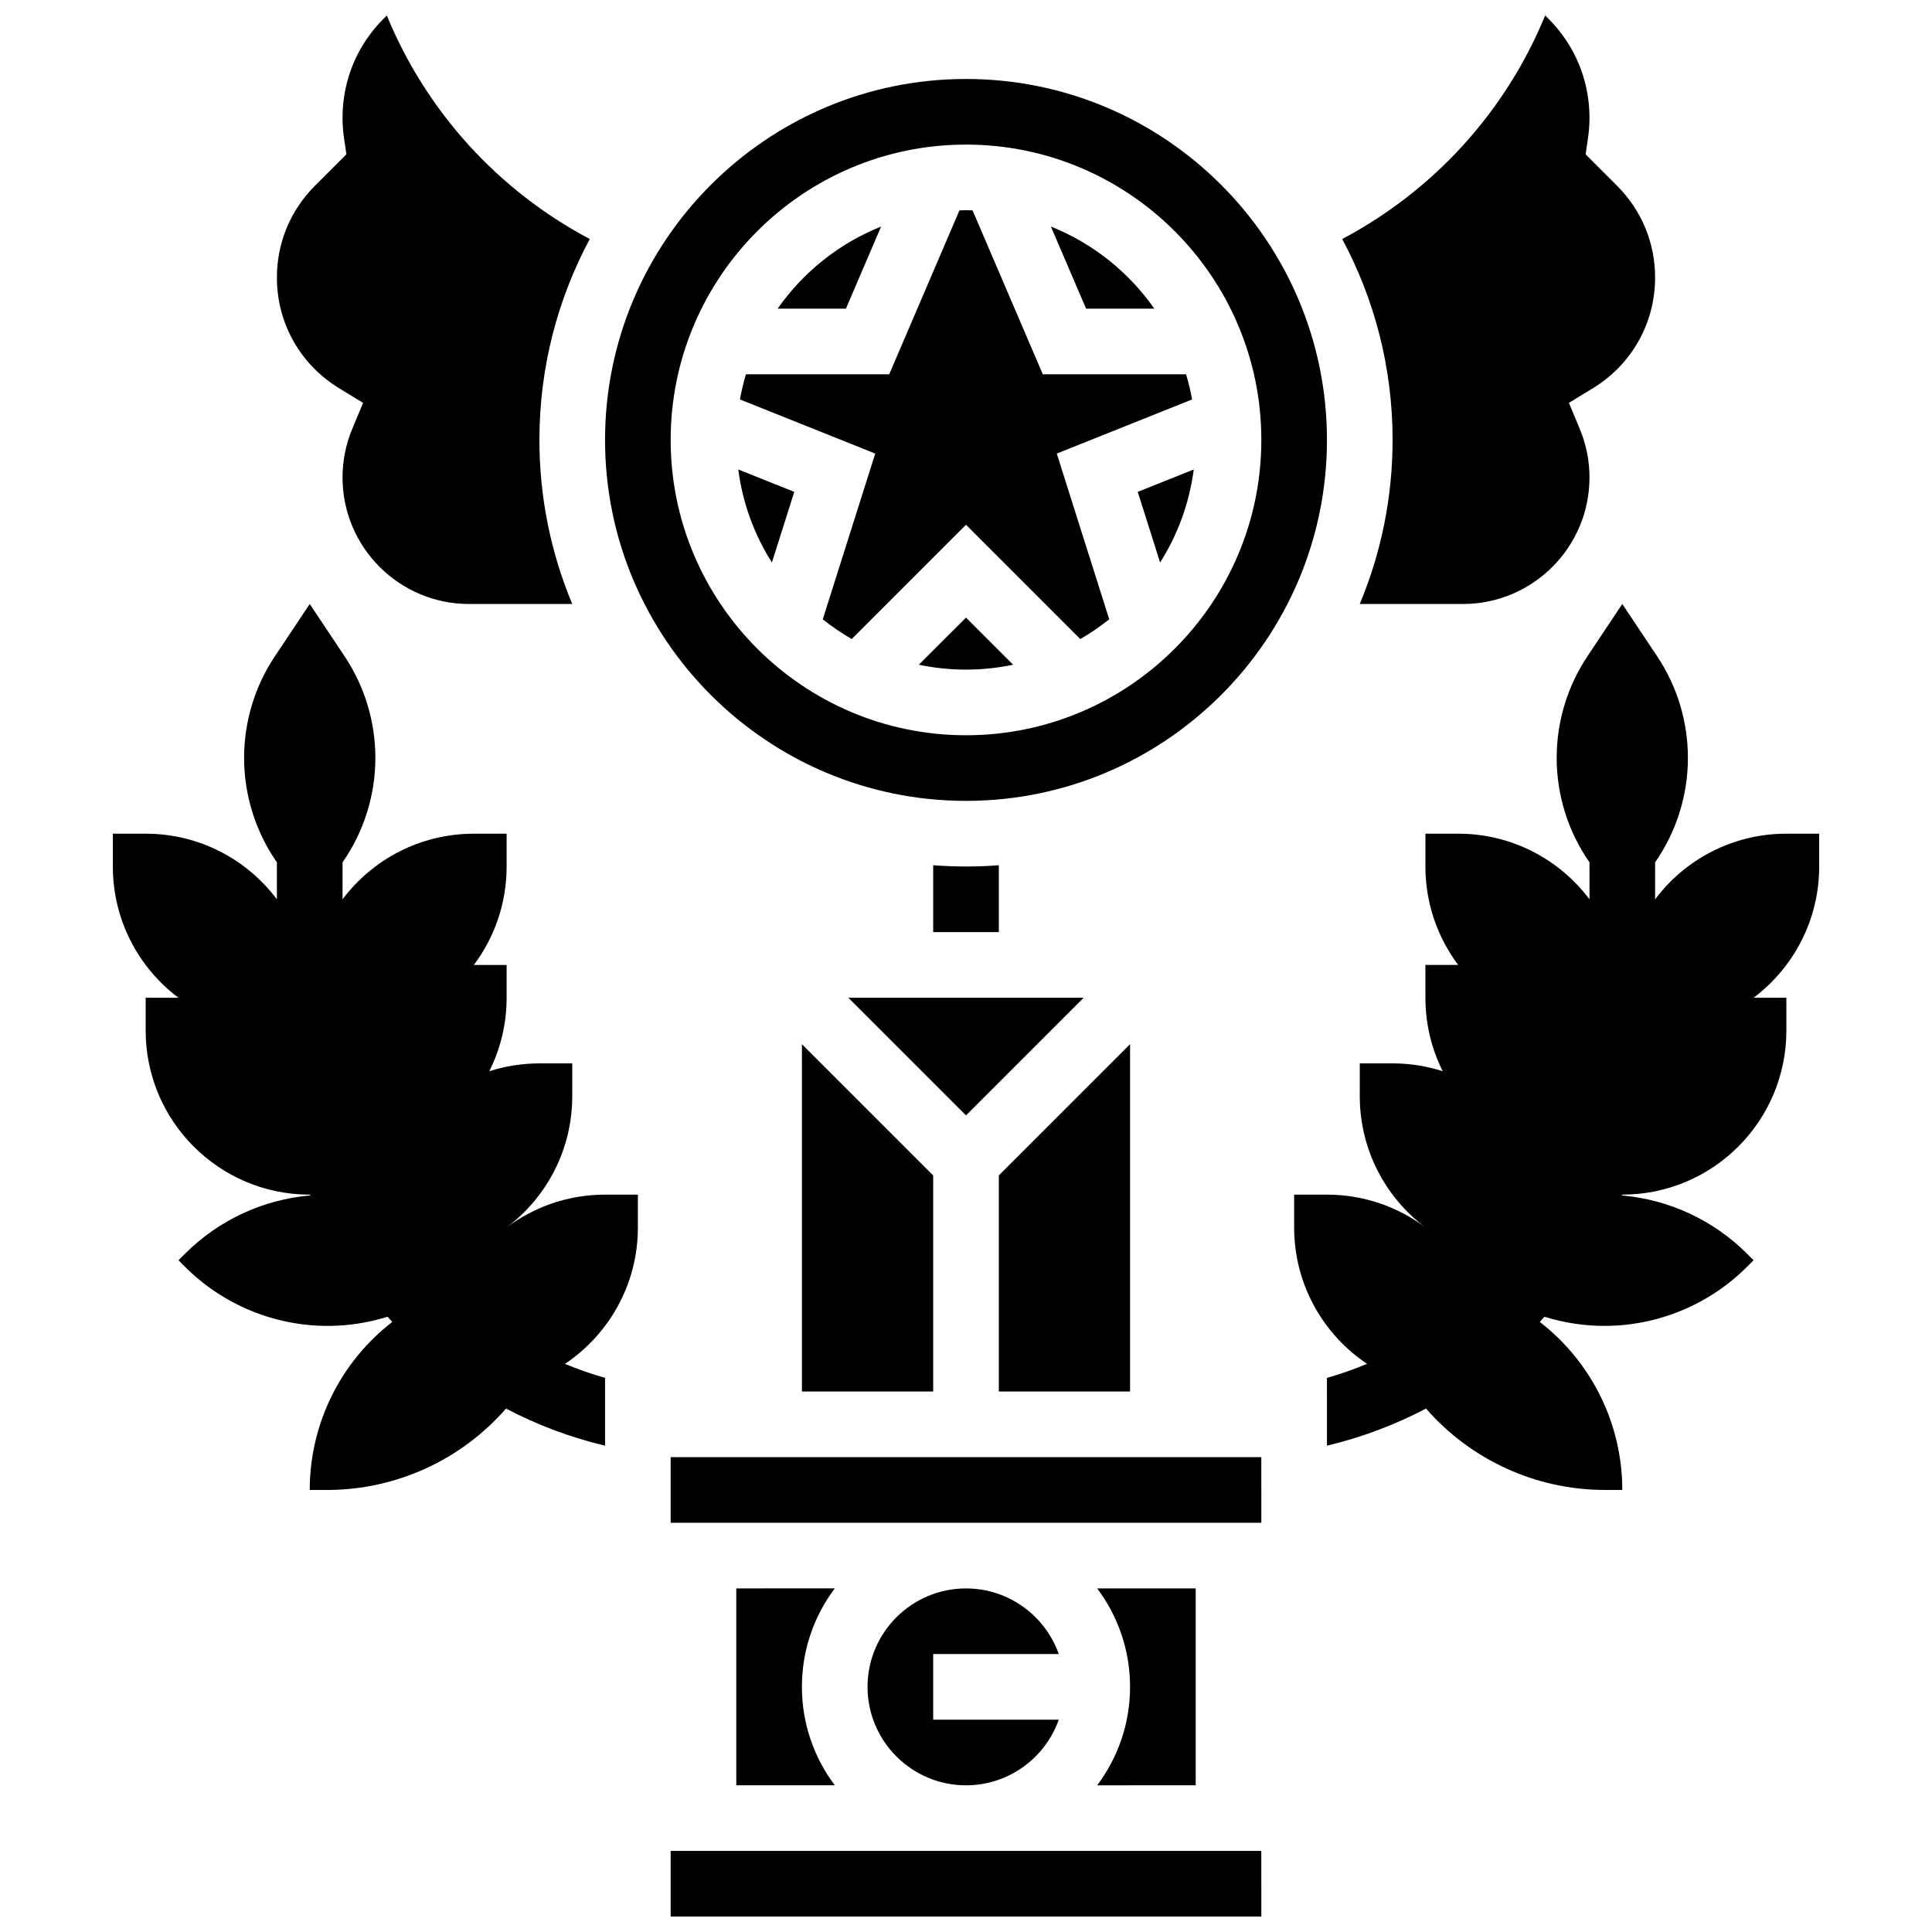
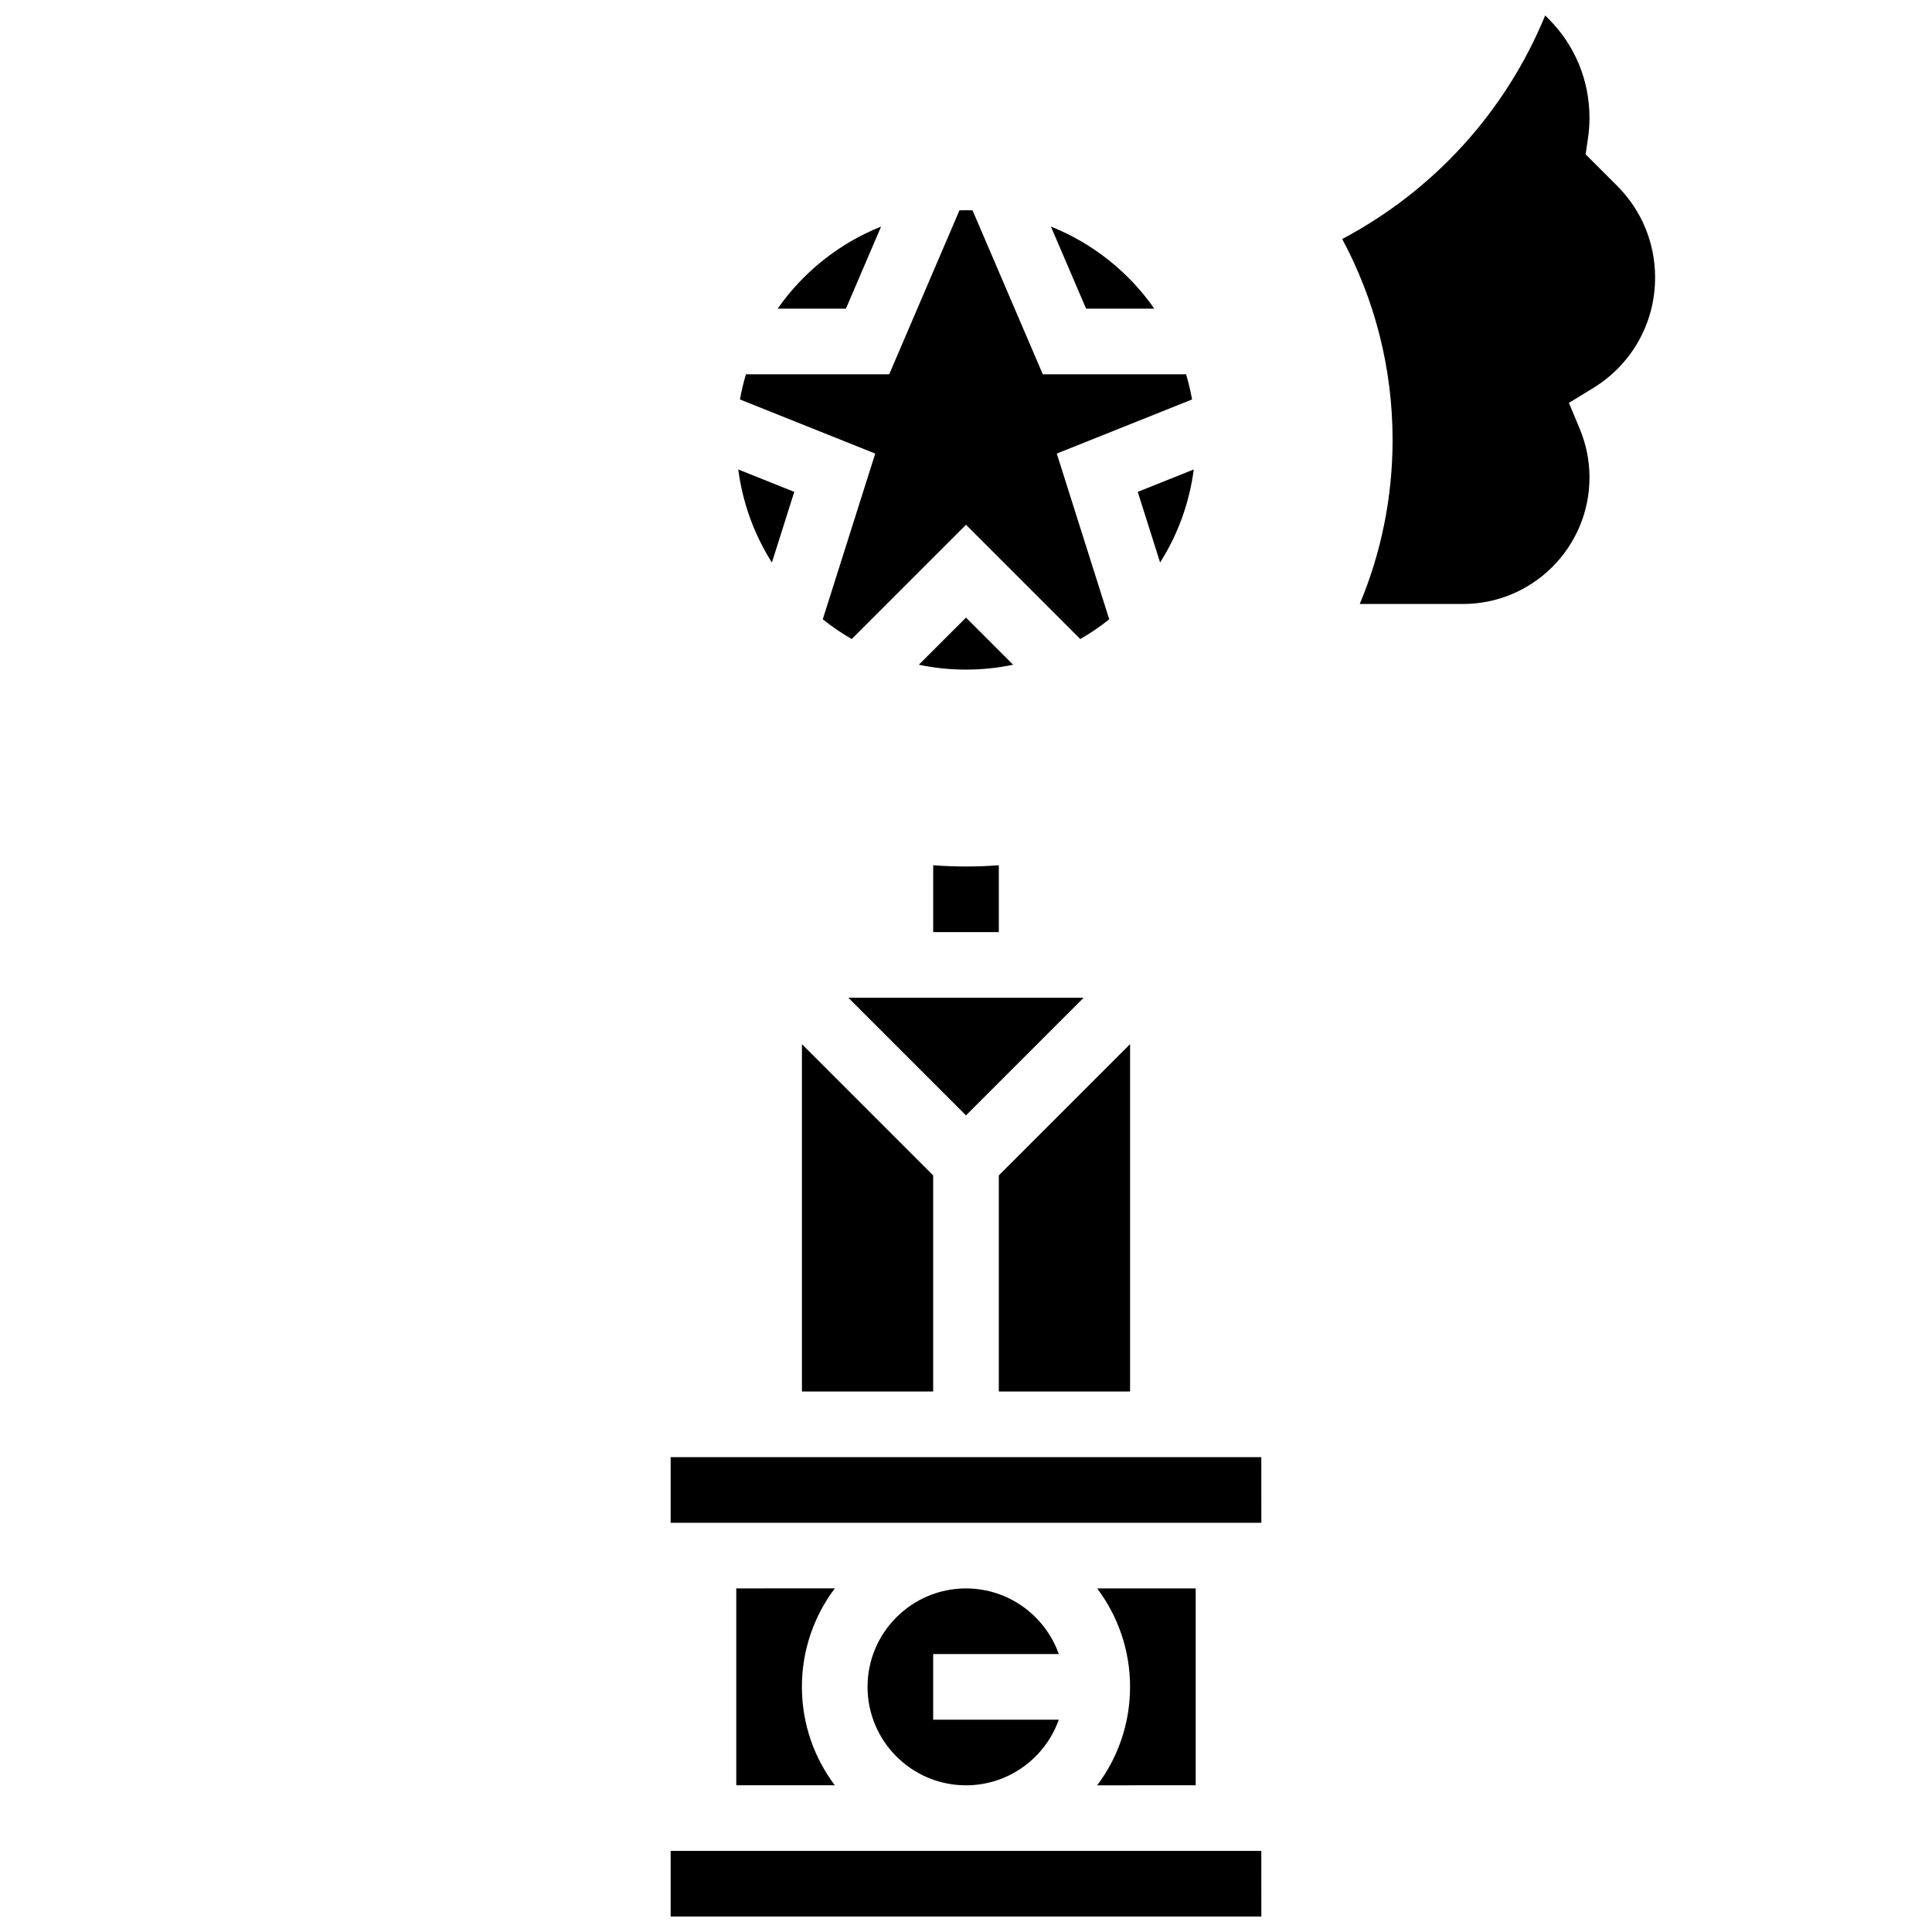
<svg xmlns="http://www.w3.org/2000/svg" width="800px" height="800px" version="1.1" viewBox="144 144 512 512">
  <defs>
    <clipPath id="c">
-       <path d="m217 148.09h84v156.91h-84z" />
-     </clipPath>
+       </clipPath>
    <clipPath id="b">
      <path d="m321 634h158v17.902h-158z" />
    </clipPath>
    <clipPath id="a">
      <path d="m499 148.09h84v156.91h-84z" />
    </clipPath>
  </defs>
-   <path d="m626.1 373.63v-8.695h-8.695c-14.227 0-26.852 6.832-34.785 17.391v-9.797c5.617-8.074 8.695-17.719 8.695-27.691 0-9.578-2.836-18.941-8.148-26.91l-9.242-13.867-9.242 13.867c-5.312 7.969-8.148 17.332-8.148 26.91 0 9.969 3.082 19.617 8.695 27.691v9.797c-7.934-10.559-20.559-17.391-34.785-17.391h-8.695v8.695c0 9.789 3.234 18.82 8.691 26.09h-8.695v8.695c0 6.996 1.652 13.605 4.586 19.457l0.008 0.012c-4.191-1.344-8.652-2.078-13.289-2.078h-8.695v8.695c0 14.223 6.828 26.852 17.387 34.785-7.266-5.457-16.297-8.695-26.086-8.695h-8.695v8.695c0 15.07 7.672 28.348 19.32 36.148-3.449 1.438-6.996 2.688-10.633 3.719l0.012 17.961c9.238-2.191 18.039-5.523 26.25-9.832 11.785 13.512 28.988 21.57 47.422 21.57l4.594 0.004c0-17.625-8.242-34-21.871-44.531 0.422-0.449 0.828-0.914 1.246-1.371 5.121 1.59 10.465 2.422 15.863 2.422 14.188 0 27.793-5.637 37.824-15.668l1.727-1.727-1.727-1.727c-8.93-8.93-20.691-14.363-33.172-15.453 0.031-0.07 0.062-0.141 0.094-0.215l0.016 0.004c24.012 0 43.48-19.469 43.48-43.48v-8.695h-8.691c10.555-7.934 17.387-20.562 17.387-34.785z" />
  <path d="m431.18 408.41h-62.363l31.18 31.18z" />
  <path d="m443.48 420.71-34.785 34.785v57.27h34.785z" />
  <path d="m321.73 530.16v17.391h156.53 0.012l-0.012-17.391z" />
  <path d="m400 373.63c-2.926 0-5.824-0.113-8.695-0.332v17.723h17.391v-17.723c-2.871 0.223-5.773 0.332-8.695 0.332z" />
  <path d="m460.87 617.12v-52.176h-26.113c5.473 7.273 8.719 16.309 8.719 26.09s-3.246 18.816-8.719 26.09z" />
  <g clip-path="url(#c)">
-     <path d="m233.86 246.88 6.363 3.887-2.871 6.883c-1.711 4.109-2.578 8.449-2.578 12.898 0 18.48 15.035 33.516 33.516 33.516h27.363c-5.602-13.391-8.703-28.082-8.703-43.48 0-19.238 4.836-37.367 13.348-53.242-24.305-12.867-43.324-33.77-53.789-59.242l-0.867 0.867c-7.008 7.008-10.867 16.324-10.867 26.234 0 1.797 0.133 3.606 0.391 5.375l0.633 4.32-8.355 8.355c-6.488 6.492-10.062 15.117-10.062 24.293 0 12.07 6.16 23.039 16.48 29.336z" />
-   </g>
+     </g>
  <g clip-path="url(#b)">
    <path d="m321.73 634.51v17.391h156.53 0.012l-0.012-17.391z" />
  </g>
  <path d="m424.59 582.34c-3.59-10.121-13.258-17.391-24.594-17.391-14.383 0-26.09 11.703-26.09 26.09 0 14.383 11.703 26.09 26.09 26.09 11.336 0 21.004-7.269 24.594-17.391l-33.289-0.008v-17.391z" />
  <path d="m339.12 564.94v52.176h26.113c-5.473-7.273-8.719-16.309-8.719-26.09s3.246-18.816 8.719-26.09z" />
  <path d="m449.91 225.8c-6.773-9.691-16.289-17.316-27.414-21.762l9.328 21.762z" />
  <path d="m451.44 293.07c4.637-7.316 7.754-15.68 8.914-24.656l-14.84 5.938z" />
  <path d="m356.52 512.77h34.781v-57.27l-34.781-34.785z" />
  <path d="m362.04 308.12c2.414 1.93 4.981 3.684 7.672 5.234l30.289-30.285 30.285 30.285c2.695-1.551 5.258-3.301 7.672-5.234l-13.902-43.918 35.852-14.34c-0.406-2.269-0.93-4.496-1.582-6.672h-37.973l-18.613-43.438c-0.578-0.016-1.156-0.043-1.738-0.043s-1.16 0.027-1.738 0.043l-18.613 43.438h-37.973c-0.648 2.176-1.176 4.402-1.582 6.672l35.852 14.34z" />
  <g clip-path="url(#a)">
    <path d="m504.35 304.06h27.363c18.48 0 33.516-15.035 33.516-33.516 0-4.453-0.867-8.789-2.582-12.895l-2.871-6.883 6.363-3.887c10.316-6.301 16.48-17.27 16.48-29.34 0-9.176-3.574-17.801-10.059-24.285l-8.355-8.355 0.633-4.32c0.258-1.77 0.391-3.578 0.391-5.375 0-9.91-3.859-19.227-10.867-26.234l-0.871-0.875c-10.465 25.473-29.484 46.375-53.789 59.246 8.512 15.875 13.348 34.004 13.348 53.238 0 15.402-3.098 30.09-8.699 43.48z" />
  </g>
-   <path d="m400 356.24c52.746 0 95.656-42.91 95.656-95.656 0-52.746-42.91-95.656-95.656-95.656s-95.656 42.91-95.656 95.656c-0.004 52.742 42.91 95.656 95.656 95.656zm0-173.92c43.156 0 78.266 35.109 78.266 78.266s-35.109 78.266-78.266 78.266-78.266-35.109-78.266-78.266 35.109-78.266 78.266-78.266z" />
  <path d="m377.5 204.04c-11.125 4.441-20.641 12.07-27.414 21.762h18.09z" />
  <path d="m354.49 274.35-14.84-5.938c1.16 8.973 4.273 17.34 8.914 24.656z" />
  <path d="m387.5 320.16c4.035 0.844 8.211 1.293 12.496 1.293 4.281 0 8.461-0.449 12.496-1.293l-12.496-12.492z" />
-   <path d="m278.26 469.29c10.559-7.934 17.391-20.562 17.391-34.785v-8.695h-8.695c-4.637 0-9.102 0.734-13.289 2.078l0.008-0.012c2.934-5.856 4.586-12.465 4.586-19.457v-8.695h-8.691c5.457-7.266 8.691-16.301 8.691-26.09v-8.695h-8.695c-14.227 0-26.852 6.832-34.785 17.391v-9.797c5.617-8.074 8.695-17.719 8.695-27.691 0-9.578-2.836-18.941-8.148-26.91l-9.246-13.871-9.242 13.867c-5.316 7.969-8.152 17.332-8.152 26.91 0 9.969 3.082 19.617 8.695 27.691v9.797c-7.934-10.559-20.559-17.391-34.785-17.391h-8.691v8.695c0 14.223 6.828 26.852 17.387 34.785h-8.691v8.695c0 24.012 19.469 43.48 43.48 43.48h0.02c0.031 0.07 0.062 0.141 0.094 0.215-12.48 1.09-24.242 6.523-33.172 15.453l-1.727 1.723 1.727 1.727c10.031 10.031 23.637 15.668 37.824 15.668 5.394 0 10.738-0.832 15.863-2.422 0.414 0.457 0.824 0.922 1.246 1.371-13.637 10.531-21.875 26.902-21.875 44.531h4.59c18.434 0 35.637-8.059 47.422-21.57 8.211 4.309 17.016 7.641 26.254 9.832v-17.965c-3.633-1.031-7.176-2.281-10.625-3.715 11.648-7.805 19.32-21.082 19.32-36.152v-8.695h-8.695c-9.789 0-18.82 3.238-26.086 8.699z" />
</svg>